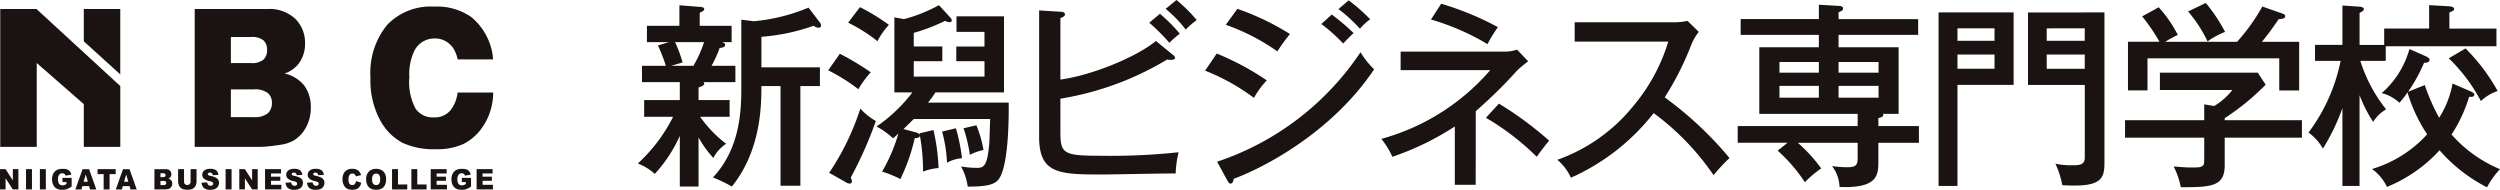
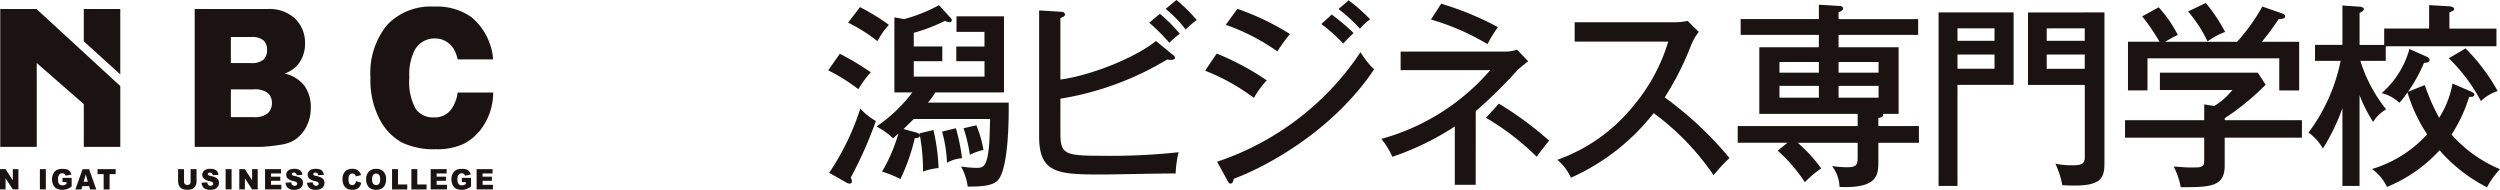
<svg xmlns="http://www.w3.org/2000/svg" width="289.788" height="21.999" viewBox="0 0 289.788 21.999">
  <g id="グループ_6559" data-name="グループ 6559" transform="translate(-316.047 -1596.792)">
    <path id="パス_1991" data-name="パス 1991" d="M2.117,50.357h.645l.84,1.3v-1.3h.648v2.35H3.6l-.837-1.294v1.294H2.117Z" transform="translate(313.93 1566.043)" fill="#1a1311" />
-     <rect id="長方形_1483" data-name="長方形 1483" width="0.691" height="2.35" transform="translate(319.062 1616.4)" fill="#1a1311" />
    <rect id="長方形_1484" data-name="長方形 1484" width="0.691" height="2.35" transform="translate(320.67 1616.4)" fill="#1a1311" />
    <path id="パス_1992" data-name="パス 1992" d="M5.439,51.88v-.488H6.5v1a2.254,2.254,0,0,1-.543.3,1.7,1.7,0,0,1-.557.08,1.313,1.313,0,0,1-.648-.143.974.974,0,0,1-.386-.423,1.442,1.442,0,0,1-.14-.648,1.407,1.407,0,0,1,.151-.668,1.009,1.009,0,0,1,.44-.434,1.455,1.455,0,0,1,.611-.109,1.787,1.787,0,0,1,.554.066.711.711,0,0,1,.3.22.969.969,0,0,1,.183.377l-.665.126a.386.386,0,0,0-.14-.206.406.406,0,0,0-.248-.071.434.434,0,0,0-.36.166.826.826,0,0,0-.134.528.874.874,0,0,0,.134.543.475.475,0,0,0,.38.16.708.708,0,0,0,.22-.034A1.464,1.464,0,0,0,5.9,52.1V51.88Z" transform="translate(317.853 1566.02)" fill="#1a1311" />
    <path id="パス_1993" data-name="パス 1993" d="M6.14,51.811l.243-.843.243.843Zm.743.9h.723l-.834-2.35H6.015l-.84,2.35H5.88l.111-.388h.78Z" transform="translate(319.604 1566.043)" fill="#1a1311" />
    <path id="パス_1994" data-name="パス 1994" d="M6.077,50.357h2.1v.58H7.471v1.771H6.783V50.936H6.077Z" transform="translate(321.279 1566.043)" fill="#1a1311" />
-     <path id="パス_1995" data-name="パス 1995" d="M7.781,51.811l.243-.843.243.843Zm.743.9h.723l-.834-2.35H7.656l-.84,2.35h.705l.111-.388h.78Z" transform="translate(322.65 1566.043)" fill="#1a1311" />
-     <path id="パス_1996" data-name="パス 1996" d="M9.083,50.831h.306a.339.339,0,0,1,.22.057.209.209,0,0,1,.063.16.218.218,0,0,1-.063.171.345.345,0,0,1-.226.06h-.3Zm-.7,1.876H9.577a2.742,2.742,0,0,0,.311-.034.691.691,0,0,0,.26-.074.641.641,0,0,0,.22-.234.668.668,0,0,0,.083-.328.59.59,0,0,0-.114-.374.621.621,0,0,0-.354-.208.511.511,0,0,0,.24-.157.532.532,0,0,0,.123-.357.564.564,0,0,0-.171-.417.687.687,0,0,0-.5-.166H8.386Zm.7-.985h.351a.381.381,0,0,1,.251.063.245.245,0,0,1,0,.346.348.348,0,0,1-.251.071H9.083Z" transform="translate(325.563 1566.043)" fill="#1a1311" />
    <path id="パス_1997" data-name="パス 1997" d="M10.8,50.357h.688v1.4a1.2,1.2,0,0,1-.063.394.881.881,0,0,1-.191.323.806.806,0,0,1-.277.194,1.347,1.347,0,0,1-.483.077,3.192,3.192,0,0,1-.354-.023.958.958,0,0,1-.323-.094.872.872,0,0,1-.237-.2.743.743,0,0,1-.146-.271,1.47,1.47,0,0,1-.066-.4v-1.4h.688v1.431a.415.415,0,0,0,.1.3.419.419,0,0,0,.56,0,.43.43,0,0,0,.1-.3Z" transform="translate(327.343 1566.043)" fill="#1a1311" />
    <path id="パス_1998" data-name="パス 1998" d="M10.3,51.954l.657-.043a.573.573,0,0,0,.089.254.35.35,0,0,0,.3.143.315.315,0,0,0,.226-.071.22.22,0,0,0,.08-.169.218.218,0,0,0-.074-.163.852.852,0,0,0-.354-.137,1.449,1.449,0,0,1-.648-.286.585.585,0,0,1-.194-.451.622.622,0,0,1,.1-.343.659.659,0,0,1,.3-.251,1.305,1.305,0,0,1,.548-.094,1.089,1.089,0,0,1,.654.169.735.735,0,0,1,.266.531l-.648.04a.367.367,0,0,0-.109-.228.338.338,0,0,0-.228-.074.284.284,0,0,0-.183.054.172.172,0,0,0-.06.131.129.129,0,0,0,.051.1.519.519,0,0,0,.228.086,2.723,2.723,0,0,1,.648.208.689.689,0,0,1,.286.26.68.68,0,0,1,.089.348.793.793,0,0,1-.117.417.767.767,0,0,1-.334.288,1.271,1.271,0,0,1-.537.1,1.078,1.078,0,0,1-.788-.228.946.946,0,0,1-.248-.588" transform="translate(329.11 1566.018)" fill="#1a1311" />
    <rect id="長方形_1485" data-name="長方形 1485" width="0.691" height="2.35" transform="translate(342.2 1616.4)" fill="#1a1311" />
    <path id="パス_1999" data-name="パス 1999" d="M11.83,50.357h.645l.84,1.3v-1.3h.648v2.35h-.648l-.837-1.294v1.294H11.83Z" transform="translate(331.956 1566.043)" fill="#1a1311" />
    <path id="パス_2000" data-name="パス 2000" d="M12.875,50.357h1.851v.5h-1.16v.371h1.08v.48h-1.08v.463h1.2v.534H12.875Z" transform="translate(333.895 1566.043)" fill="#1a1311" />
    <path id="パス_2001" data-name="パス 2001" d="M13.706,51.954l.657-.043a.573.573,0,0,0,.089.254.35.35,0,0,0,.3.143.327.327,0,0,0,.228-.071.227.227,0,0,0,.077-.169.218.218,0,0,0-.074-.163.852.852,0,0,0-.354-.137,1.449,1.449,0,0,1-.648-.286.585.585,0,0,1-.194-.451.622.622,0,0,1,.1-.343.659.659,0,0,1,.3-.251,1.3,1.3,0,0,1,.548-.094,1.089,1.089,0,0,1,.654.169.735.735,0,0,1,.266.531l-.648.04a.367.367,0,0,0-.109-.228.338.338,0,0,0-.228-.074.284.284,0,0,0-.183.054.172.172,0,0,0-.06.131.129.129,0,0,0,.051.1.519.519,0,0,0,.228.086,2.723,2.723,0,0,1,.648.208.689.689,0,0,1,.286.26.68.68,0,0,1,.089.348.793.793,0,0,1-.117.417.767.767,0,0,1-.334.288,1.271,1.271,0,0,1-.537.1,1.078,1.078,0,0,1-.788-.228.946.946,0,0,1-.248-.588" transform="translate(335.437 1566.018)" fill="#1a1311" />
    <path id="パス_2002" data-name="パス 2002" d="M14.578,51.954l.657-.043a.573.573,0,0,0,.089.254.35.35,0,0,0,.3.143.315.315,0,0,0,.226-.071.22.22,0,0,0,.08-.169.218.218,0,0,0-.074-.163.852.852,0,0,0-.354-.137,1.449,1.449,0,0,1-.648-.286.585.585,0,0,1-.194-.451.622.622,0,0,1,.1-.343.659.659,0,0,1,.3-.251,1.3,1.3,0,0,1,.548-.094,1.089,1.089,0,0,1,.654.169.735.735,0,0,1,.266.531l-.648.04a.367.367,0,0,0-.109-.228.338.338,0,0,0-.228-.074.284.284,0,0,0-.183.054.172.172,0,0,0-.06.131.129.129,0,0,0,.051.1.519.519,0,0,0,.228.086,2.723,2.723,0,0,1,.648.208.689.689,0,0,1,.286.26.68.68,0,0,1,.089.348.793.793,0,0,1-.117.417.767.767,0,0,1-.334.288,1.28,1.28,0,0,1-.537.1,1.078,1.078,0,0,1-.788-.228.946.946,0,0,1-.248-.588" transform="translate(337.055 1566.018)" fill="#1a1311" />
    <path id="パス_2003" data-name="パス 2003" d="M17.586,51.766l.605.194a1.223,1.223,0,0,1-.191.446.861.861,0,0,1-.326.274,1.174,1.174,0,0,1-.494.091,1.36,1.36,0,0,1-.594-.111.969.969,0,0,1-.4-.391,1.387,1.387,0,0,1-.166-.717,1.257,1.257,0,0,1,.294-.9,1.086,1.086,0,0,1,.834-.311,1.106,1.106,0,0,1,.663.177,1.082,1.082,0,0,1,.36.554l-.611.143a.517.517,0,0,0-.069-.157.408.408,0,0,0-.685.026.871.871,0,0,0-.094.46.921.921,0,0,0,.111.534.429.429,0,0,0,.617.029.8.8,0,0,0,.146-.343" transform="translate(339.733 1566.02)" fill="#1a1311" />
    <path id="パス_2004" data-name="パス 2004" d="M17.793,51.048a.416.416,0,0,1,.337-.154.432.432,0,0,1,.346.151.749.749,0,0,1,.126.485.9.9,0,0,1-.12.543.418.418,0,0,1-.346.154.426.426,0,0,1-.343-.157.814.814,0,0,1-.126-.508.827.827,0,0,1,.126-.514m-.66,1.2a.962.962,0,0,0,.4.4,1.356,1.356,0,0,0,.625.126,1.206,1.206,0,0,0,.62-.146.954.954,0,0,0,.38-.408,1.512,1.512,0,0,0,.131-.677,1.221,1.221,0,0,0-.3-.88,1.13,1.13,0,0,0-.86-.317,1.11,1.11,0,0,0-.845.323,1.243,1.243,0,0,0-.306.894,1.383,1.383,0,0,0,.154.685" transform="translate(341.511 1566.018)" fill="#1a1311" />
    <path id="パス_2005" data-name="パス 2005" d="M18.03,50.357h.688v1.771h1.077v.58H18.03Z" transform="translate(343.461 1566.043)" fill="#1a1311" />
    <path id="パス_2006" data-name="パス 2006" d="M18.814,50.357H19.5v1.771h1.077v.58H18.814Z" transform="translate(344.917 1566.043)" fill="#1a1311" />
    <path id="パス_2007" data-name="パス 2007" d="M19.6,50.357h1.851v.5H20.288v.371h1.08v.48h-1.08v.463h1.2v.534H19.6Z" transform="translate(346.371 1566.043)" fill="#1a1311" />
    <path id="パス_2008" data-name="パス 2008" d="M21.648,51.88v-.488h1.065v1a2.254,2.254,0,0,1-.543.3,1.7,1.7,0,0,1-.557.08,1.313,1.313,0,0,1-.648-.143,1,1,0,0,1-.388-.423,1.48,1.48,0,0,1-.137-.648,1.407,1.407,0,0,1,.151-.668,1.009,1.009,0,0,1,.44-.434,1.455,1.455,0,0,1,.611-.109,1.787,1.787,0,0,1,.554.066.711.711,0,0,1,.3.22.969.969,0,0,1,.183.377l-.665.126a.386.386,0,0,0-.14-.206.406.406,0,0,0-.248-.071.434.434,0,0,0-.36.166.826.826,0,0,0-.134.528.874.874,0,0,0,.134.543.475.475,0,0,0,.38.16.722.722,0,0,0,.22-.034,1.464,1.464,0,0,0,.24-.114V51.88Z" transform="translate(347.935 1566.02)" fill="#1a1311" />
    <path id="パス_2009" data-name="パス 2009" d="M21.462,50.357h1.851v.5H22.153v.371h1.08v.48h-1.08v.463h1.2v.534H21.462Z" transform="translate(349.832 1566.043)" fill="#1a1311" />
    <path id="パス_2010" data-name="パス 2010" d="M14.212,47.1h2.339a2.1,2.1,0,0,1,1.442.391,1.427,1.427,0,0,1,.414,1.085,1.522,1.522,0,0,1-.414,1.148,2.114,2.114,0,0,1-1.471.4h-2.31ZM10.02,59.833h7.768a18.111,18.111,0,0,0,2.016-.22,4.437,4.437,0,0,0,1.708-.523,4.059,4.059,0,0,0,1.439-1.568,4.687,4.687,0,0,0,.525-2.233,4.184,4.184,0,0,0-.737-2.533,3.982,3.982,0,0,0-2.3-1.419,3.564,3.564,0,0,0,1.571-1.068,3.809,3.809,0,0,0,.8-2.433A3.881,3.881,0,0,0,21.686,45a4.339,4.339,0,0,0-3.233-1.142H10.02Zm4.192-6.66h2.63A2.467,2.467,0,0,1,18.5,53.6a1.455,1.455,0,0,1,.471,1.131,1.575,1.575,0,0,1-.477,1.208,2.361,2.361,0,0,1-1.636.451H14.212Z" transform="translate(328.596 1553.98)" fill="#1a1311" />
    <path id="パス_2011" data-name="パス 2011" d="M6.328,43.857h-4.2V59.833h4.23V50.117l5.455,4.764v4.952h4.23V52.787Z" transform="translate(313.948 1553.98)" fill="#1a1311" />
    <path id="パス_2012" data-name="パス 2012" d="M5.518,43.857V47.6l4.23,3.838V43.857Z" transform="translate(320.241 1553.98)" fill="#1a1311" />
    <path id="パス_2013" data-name="パス 2013" d="M27.271,53.718h-.017l0,.034a4.11,4.11,0,0,1-.84,2.048,2.389,2.389,0,0,1-1.951.8,2.414,2.414,0,0,1-2.062-.985,6.456,6.456,0,0,1-.737-3.65,6.221,6.221,0,0,1,.617-3.159,2.6,2.6,0,0,1,2.35-1.354,2.454,2.454,0,0,1,1.225.306,2.66,2.66,0,0,1,.925.871,3.779,3.779,0,0,1,.437,1.062h.006l.034.188h4.1a5.218,5.218,0,0,0-.18-1.208,7.05,7.05,0,0,0-2.325-3.693,6.922,6.922,0,0,0-4.33-1.219,6.959,6.959,0,0,0-5.443,2.131,8.8,8.8,0,0,0-1.925,6.1,9.713,9.713,0,0,0,1.091,4.878,6.4,6.4,0,0,0,2.6,2.667,8.626,8.626,0,0,0,3.881.754,7.325,7.325,0,0,0,3.224-.617,5.861,5.861,0,0,0,2.119-1.845,6.944,6.944,0,0,0,1.174-2.73,6.785,6.785,0,0,0,.134-1.382Z" transform="translate(341.834 1553.799)" fill="#1a1311" />
-     <path id="パス_2133" data-name="パス 2133" d="M35.043,54.69h3.6v1.939H35.223a14.35,14.35,0,0,0,3.016,3.13A4.486,4.486,0,0,0,36.754,61.4a12.654,12.654,0,0,1-1.711-2.373v5.686H32.87V58.845a16.482,16.482,0,0,1-2.9,4.41,6.174,6.174,0,0,0-1.962-1.211,18.851,18.851,0,0,0,4.087-5.415H28.737V54.69H32.87V52.611H28.486V50.717h2.762a17.7,17.7,0,0,0-.914-2.353l1.279-.388H29.057V46.082h3.767V43.706l2.353.183c.411.023.525.117.525.274,0,.137-.137.228-.525.411v1.508h3.7v1.893H37.782c.228.091.343.186.343.3,0,.317-.388.34-.64.386a12.886,12.886,0,0,1-.937,2.056h2.765v1.893h-3.7a.3.3,0,0,1,.091.163c0,.251-.388.366-.66.454Zm-2.722-6.714a15,15,0,0,1,.868,2.353l-1.3.388h2.559a13.554,13.554,0,0,0,1.234-2.742ZM40,45.374l1.439.18a21.481,21.481,0,0,0,6.349-1.574l1.348,1.759a.559.559,0,0,1,.111.294c0,.208-.137.274-.294.274a.97.97,0,0,1-.571-.226,23.405,23.405,0,0,1-6.052,1.277V50.9h6.78v2.168H46.846V64.623h-2.3V53.068H42.326c0,2.1,0,7.423-3.424,11.646a17.019,17.019,0,0,0-2.19-1.051C39.835,60.33,40,56.015,40,53.3Z" transform="translate(361.977 1553.699)" fill="#1a1311" />
    <path id="パス_2134" data-name="パス 2134" d="M39.23,53.449a21.16,21.16,0,0,0-3.5-2.193l1.348-1.919a31.671,31.671,0,0,1,3.587,2.148,11.046,11.046,0,0,0-1.439,1.965M38.339,63.7a.815.815,0,0,1,.137.434.233.233,0,0,1-.228.251A.7.7,0,0,1,37.9,64.3l-2.056-1.165a29.568,29.568,0,0,0,3.61-7.445,7.15,7.15,0,0,0,1.8,1.439A46.342,46.342,0,0,1,38.339,63.7m3.1-15.825a18.869,18.869,0,0,0-3.4-2.145l1.371-1.8a24.172,24.172,0,0,1,3.356,2.056,8.384,8.384,0,0,0-1.325,1.893M55.374,64.022c-.457.457-1.279.731-3.473.708a6.622,6.622,0,0,0-.774-2.33,10.921,10.921,0,0,0,1.8.16c.777,0,1.234-.091,1.462-2.716.046-.457.089-2.536.114-2.947H45.647c-.208.206-.5.5-1.188,1.165l1.417.388a.68.68,0,0,1,.454.274l-.023-.16,1.622-.388a23.273,23.273,0,0,1,.594,4.407,6.482,6.482,0,0,0-1.8.411,23.224,23.224,0,0,0-.366-4.178c0,.274-.366.3-.594.3a22.014,22.014,0,0,1-1.668,4.747,11.681,11.681,0,0,0-2.122-.865,19.388,19.388,0,0,0,1.893-4.407c-.208.183-.251.228-.617.548a8.54,8.54,0,0,0-1.919-1.371,17.821,17.821,0,0,0,4.155-3.95H43.4v-8.7l1.122.2A17.8,17.8,0,0,0,48.568,43.7L49.939,45.2a.435.435,0,0,1,.114.277c0,.111-.094.2-.251.2a1.176,1.176,0,0,1-.525-.16,20.783,20.783,0,0,1-3.63,1.394v1.576h3.31V50.2h-3.31v1.782h8.2V50.2H50.576V48.494h3.267V46.8H50.6V45h5.506v8.813H48.157A9.537,9.537,0,0,1,47.289,55h9.362c.023,1.962-.023,7.717-1.277,9.019M49.5,61.965a16.156,16.156,0,0,0-.568-3.607l1.6-.388a21.2,21.2,0,0,1,.708,3.473,4.2,4.2,0,0,0-1.739.523m2.65-.914a17.587,17.587,0,0,0-.731-3.082l1.485-.343a13.349,13.349,0,0,1,.822,2.856,6.452,6.452,0,0,0-1.576.568" transform="translate(376.319 1553.688)" fill="#1a1311" />
    <path id="パス_2135" data-name="パス 2135" d="M46.759,58.9c0,2.419.434,2.647,4.7,2.647a74.141,74.141,0,0,0,9-.408,12.31,12.31,0,0,0-.343,2.465c-1.348-.023-7.308.114-8.519.114-5.021,0-7.305-.091-7.305-4.361V44.7l2.579.157c.186,0,.414.094.414.3s-.186.294-.528.431v7.125c3.678-.5,8.793-2.6,11.075-4.475l2.033,1.668a.423.423,0,0,1,.183.274c0,.157-.137.251-.548.251a2,2,0,0,1-.366-.046,34.59,34.59,0,0,1-12.377,4.544ZM58.291,45.09A18.113,18.113,0,0,1,60.6,47.4a10.85,10.85,0,0,0-1.211,1.051,23.5,23.5,0,0,0-2.33-2.328Zm1.919-1.6a17.568,17.568,0,0,1,2.35,2.328,9.666,9.666,0,0,0-1.277,1.1,14.026,14.026,0,0,0-2.328-2.4Z" transform="translate(392.206 1553.301)" fill="#1a1311" />
    <path id="パス_2136" data-name="パス 2136" d="M52.378,49.672a31.113,31.113,0,0,1,5.8,3.107A10.249,10.249,0,0,0,56.69,54.81a24.253,24.253,0,0,0-5.66-3.153Zm.043,12.537A32.221,32.221,0,0,0,69.045,49.515,9.709,9.709,0,0,0,70.622,51.5c-4.889,7.285-12.7,11.369-16.282,12.694-.023.206-.091.551-.366.551-.137,0-.228-.117-.343-.323Zm2.35-17.721a30.019,30.019,0,0,1,6.1,2.922,18.258,18.258,0,0,0-1.462,2.011,24.455,24.455,0,0,0-5.98-3.082Zm10.941.663A24.726,24.726,0,0,1,68.245,47.3c-.343.3-.845.82-1.211,1.211A18.468,18.468,0,0,0,64.5,46.248Zm1.962-1.645a20.624,20.624,0,0,1,2.49,2.193,6.615,6.615,0,0,0-1.188,1.094,17.682,17.682,0,0,0-2.487-2.279Z" transform="translate(404.707 1553.328)" fill="#1a1311" />
    <path id="パス_2137" data-name="パス 2137" d="M69.121,64.628H66.7v-6.76a31.821,31.821,0,0,1-7.237,3.516,9.666,9.666,0,0,0-1.279-2.076A25.627,25.627,0,0,0,70.809,51.34H60.419V49.192H72.545a4.425,4.425,0,0,0,1.368-.228L75.2,50.309c-.366.3-.94.731-1.3,1.1a54.586,54.586,0,0,1-4.772,4.684Zm-4-20.985A34.233,34.233,0,0,1,71.7,46.359a14.789,14.789,0,0,0-1.211,1.965,27.937,27.937,0,0,0-6.554-2.853Zm6.691,11.578a40.315,40.315,0,0,1,5.823,4.292c-.434.5-1.234,1.576-1.439,1.871a29.449,29.449,0,0,0-5.889-4.521Z" transform="translate(417.982 1553.582)" fill="#1a1311" />
    <path id="パス_2138" data-name="パス 2138" d="M67.335,46.737V44.5H78.867a7.2,7.2,0,0,0,1.554-.16l1.3,1.277a6.046,6.046,0,0,0-.868,1.488,33.869,33.869,0,0,1-3.082,6.1,41.334,41.334,0,0,1,7.511,7.031,21.111,21.111,0,0,0-1.848,1.988,29.638,29.638,0,0,0-6.943-7.194,25.141,25.141,0,0,1-9.59,7.488,6,6,0,0,0-1.574-2.076,19.858,19.858,0,0,0,8.856-6.3,20.983,20.983,0,0,0,4-7.4Z" transform="translate(431.241 1554.873)" fill="#1a1311" />
    <path id="パス_2139" data-name="パス 2139" d="M82.054,47.176H72.99V45.348h9.065V43.683l2.308.137c.157,0,.5.023.5.317,0,.186-.248.32-.523.414v.8h9.225v1.828H84.339v1.439H91.3v7.717H89.5a1.114,1.114,0,0,1,.02.114c0,.274-.431.343-.568.366v.937h4.7v1.939h-4.7v2.1c0,1.6-.026,3.2-4.5,3.016a4.238,4.238,0,0,0-.868-2.422,13.065,13.065,0,0,0,1.736.137c1.048,0,1.231-.251,1.231-1.1V59.687h-6.94a17.641,17.641,0,0,1,2.716,2.97,12.421,12.421,0,0,0-1.893,1.6A18.411,18.411,0,0,0,77.282,60.6l1.142-.917H72.647V57.748H86.552V56.332h-11.4V48.615h6.9Zm0,3.15H77.488V51.56h4.567Zm0,2.765H77.488v1.368h4.567Zm2.285-1.531h4.635V50.326H84.339Zm0,2.9h4.635V53.09H84.339Z" transform="translate(444.826 1553.656)" fill="#1a1311" />
    <path id="パス_2140" data-name="パス 2140" d="M89.5,43.995v8.4H82.992V64.109H80.8V43.995Zm-2.213,1.848H82.992v1.439h4.292Zm-4.292,4.684h4.292V48.881H82.992Zm17.035-6.531v17.4c0,1.942-.388,2.9-4.886,2.625a10.161,10.161,0,0,0-.8-2.488,9.413,9.413,0,0,0,1.9.183c.888,0,1.505-.046,1.505-.891V52.4H91.166v-8.4Zm-2.285,1.848H93.336v1.439h4.407Zm-4.407,4.684h4.407V48.881H93.336Z" transform="translate(459.956 1554.236)" fill="#1a1311" />
    <path id="パス_2141" data-name="パス 2141" d="M108.871,57.2V59.23H99.92v3.2c0,2.422-1.485,2.556-5.092,2.536a8.993,8.993,0,0,0-.822-2.4c.274.026,1.508.114,1.759.114,1.142,0,1.279,0,1.508-.137.274-.137.274-.251.274-1.234V59.23H88.368V57.2h9.179V55.369l1.162.186a7.93,7.93,0,0,0,2.1-1.851h-8.4V51.693h11.346l.914,1.394a28.494,28.494,0,0,1-4.749,3.884V57.2Zm-7.514-9.087a22.151,22.151,0,0,0,2.924-4.087l2.353.822c.16.069.3.134.3.294,0,.3-.388.32-.754.343-.96,1.4-1.234,1.736-1.942,2.627h4.315v5.64h-2.308V50.028H90.97v3.721H88.708v-5.64h3.653a22.161,22.161,0,0,0-2.008-2.944l1.919-1.051a14.736,14.736,0,0,1,2.213,3.2,13.166,13.166,0,0,0-1.459.8Zm-3.63-4.5a18.564,18.564,0,0,1,2.239,3.356,8.659,8.659,0,0,0-2.033,1.1,15.386,15.386,0,0,0-2.259-3.47Z" transform="translate(474.003 1553.523)" fill="#1a1311" />
    <path id="パス_2142" data-name="パス 2142" d="M101.73,64.66H99.745V55.641a23.564,23.564,0,0,1-2.262,4.681,5.912,5.912,0,0,0-1.668-1.851,20.712,20.712,0,0,0,3.724-8.311h-2.97V48.31h3.176V43.744l2.008.137c.091,0,.48.069.48.274,0,.16-.137.251-.5.457v3.7h2.853v-1.9h5.209V43.7l2.35.137c.32.023.548.137.548.3a.267.267,0,0,1-.183.251c-.16.069-.251.114-.366.16v1.871H117.6V48.47H104.768v1.691h-2.947a17.31,17.31,0,0,0,2.99,5.618,4.244,4.244,0,0,0-1.505,1.459,16.58,16.58,0,0,1-1.576-3.1Zm7.56-11.692a24.079,24.079,0,0,0,1.668,3.79,10.924,10.924,0,0,0,1.551-3.97l2.053.888c.366.16.48.274.48.388,0,.274-.343.274-.431.274h-.183a16.736,16.736,0,0,1-2.033,4.361,15.316,15.316,0,0,0,5.618,4.018,9.328,9.328,0,0,0-1.508,2.1,18.3,18.3,0,0,1-5.5-4.292,16.887,16.887,0,0,1-6.094,4.247,5.42,5.42,0,0,0-1.736-2.076,14.061,14.061,0,0,0,6.392-4.021,18.087,18.087,0,0,1-2.282-4.864,8.525,8.525,0,0,1-.937,1.211,4.522,4.522,0,0,0-2.053-1.12,10.489,10.489,0,0,0,3.219-5.115l1.9.845c.157.069.431.206.431.411,0,.343-.5.343-.637.343a18.591,18.591,0,0,1-1.851,3.356Zm4.727-4.247a21.964,21.964,0,0,1,3.721,4.935,5.255,5.255,0,0,0-1.942,1.162,19.763,19.763,0,0,0-3.721-4.955Z" transform="translate(487.824 1553.686)" fill="#1a1311" />
  </g>
</svg>